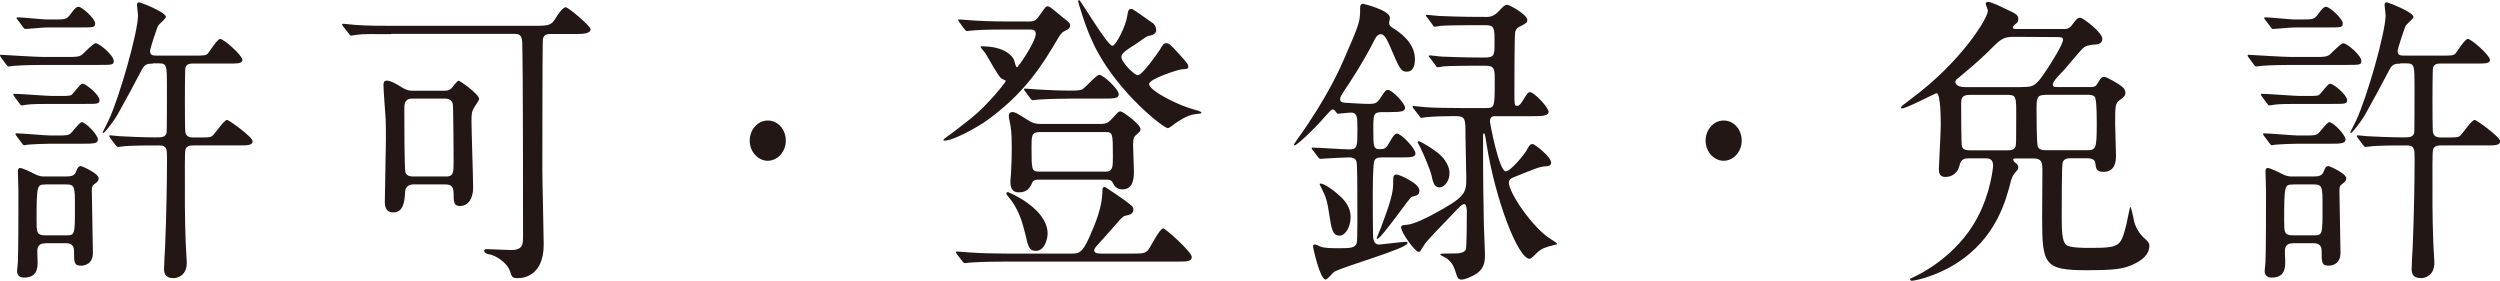
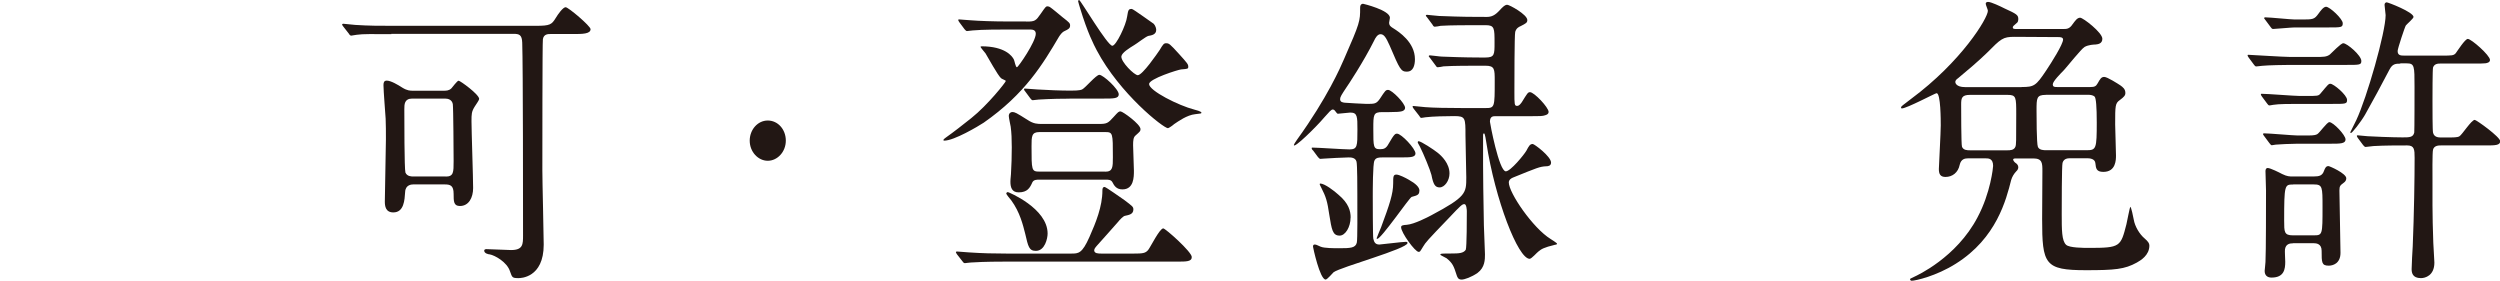
<svg xmlns="http://www.w3.org/2000/svg" id="_レイヤー_2" data-name="レイヤー 2" viewBox="0 0 276.94 31.09">
  <defs>
    <style>
      .cls-1 {
        fill: #221714;
      }
    </style>
  </defs>
  <g id="_レイヤー_1-2" data-name="レイヤー 1">
    <g>
-       <path class="cls-1" d="m7.44,6.31c.97,0,1.3,0,1.67-.27.24-.2,1.21-1.25,1.49-1.25.42,0,2,1.35,2,1.96,0,.44-.18.44-1.64.44h-6.25c-.52,0-2.46.03-3.1.1-.09,0-.55.07-.64.07-.12,0-.18-.07-.27-.2l-.58-.78q-.12-.17-.12-.24c0-.07.03-.07.09-.07.18,0,3.92.24,4.67.24h2.67Zm-.94,4.32c1.21,0,1.34,0,1.55-.24.85-1.01.91-1.11,1.12-1.11.36,0,1.85,1.25,1.85,1.79,0,.44-.15.44-1.61.44h-3.67c-.91,0-2.34,0-2.88.1-.06,0-.36.07-.42.07-.12,0-.18-.07-.27-.2l-.58-.78q-.12-.17-.12-.24c0-.07.03-.07.09-.07.67,0,3.61.24,4.22.24h.73Zm-.27,4.38c.88,0,1.18,0,1.46-.13.27-.13,1.09-1.35,1.37-1.35.42,0,1.79,1.42,1.79,1.92,0,.47-.61.47-1.64.47h-3.67c-.76,0-2.06.07-2.4.1-.09,0-.39.07-.46.07-.09,0-.15-.1-.27-.24l-.58-.78c-.06-.07-.12-.17-.12-.2,0-.07.03-.1.09-.1.61,0,3.25.24,3.76.24h.67Zm-.3-12.85c1.33,0,1.46,0,1.94-.67.18-.24.52-.74.82-.74.42,0,1.85,1.35,1.85,1.82s-.15.47-1.61.47h-3.73c-.36,0-2.16.17-2.37.17-.12,0-.18-.07-.27-.2l-.58-.78c-.12-.17-.15-.17-.15-.24,0-.03.06-.07.12-.07.52,0,2.82.24,3.28.24h.7Zm-.88,24.79c-.42,0-.82.1-.91.67-.03.17.03,1.18.03,1.38,0,.81-.12,1.75-1.52,1.75-.46,0-.76-.24-.76-.74,0-.14.09-.81.09-.98.06-1.04.06-6.47.06-7.92,0-.3-.06-1.82-.06-2.16,0-.2.09-.34.24-.34.3,0,1.31.51,1.61.67.55.27.82.27,1.15.27h2.34c.64,0,.97-.1,1.15-.64.12-.3.21-.51.49-.51.12,0,1.97.81,1.97,1.35,0,.2-.09.37-.3.51-.36.27-.46.34-.46.84,0,1.01.12,5.83.12,6.91,0,1.21-.88,1.42-1.3,1.42-.79,0-.79-.34-.79-1.65,0-.78-.58-.84-.91-.84h-2.25Zm0-6.51c-.94,0-1,0-1,4.01,0,1.25,0,1.62.97,1.62h2.31c.97,0,.97-.07.97-3.14,0-2.23,0-2.5-.97-2.5h-2.28Zm11.87-13.39c-.55,0-.88.03-1.21.67-1.34,2.56-1.4,2.63-2.7,4.99-.49.84-1.43,2.02-1.55,2.02-.06,0-.09-.03-.09-.07,0,0,.58-1.15.67-1.35,1.18-2.5,3.25-9.75,3.25-11.63,0-.17-.12-.98-.12-1.15,0-.2.15-.27.24-.27.15,0,2.97,1.08,2.97,1.62,0,.17-.73.78-.85.94-.09.1-.91,2.56-.91,2.83,0,.51.36.51.79.51h4.04c1.21,0,1.37,0,1.61-.27.18-.24,1.03-1.58,1.33-1.58.39,0,2.46,1.82,2.46,2.33,0,.27-.3.34-.49.37-.36.03-.58.03-1.12.03h-3.85c-.27,0-.7,0-.85.44-.06.24-.06,3.24-.06,3.74,0,.81,0,3.24.06,3.47.12.54.64.54.91.54h.55c.85,0,1.24,0,1.46-.13.3-.17,1.33-1.82,1.7-1.82.18,0,2.82,1.89,2.82,2.36s-.58.47-1.61.47h-4.95c-.24,0-.76,0-.88.47-.09.3-.06,2.97-.06,3.44,0,1.28-.03,3.74.09,6.88,0,.3.12,1.85.12,2.19,0,1.45-1.03,1.72-1.49,1.72-.97,0-1.03-.64-1.03-1.01,0-.34.09-2.16.12-2.5.15-3.57.21-7.62.21-9.81,0-.94-.03-1.38-.82-1.38-1.09,0-2.52,0-3.73.07-.09,0-.82.1-.88.1-.09,0-.15-.07-.27-.2l-.58-.78q-.12-.17-.12-.24c0-.07.06-.07.09-.07.15,0,.94.1,1.09.1.3.03,2.82.13,3.88.13.76,0,1.18,0,1.3-.54.03-.2.03-4.38.03-5.06,0-2.33,0-2.6-.88-2.6h-.7Z" />
      <path class="cls-1" d="m43.36,3.78c-2.12,0-3.16-.03-3.82.07-.12,0-.55.1-.64.1-.12,0-.24-.17-.27-.24l-.61-.78c-.06-.07-.12-.17-.12-.2,0-.07.06-.1.12-.1.21,0,1.12.13,1.33.13,1.49.1,2.73.1,4.16.1h15.87c1.55,0,1.73-.13,2.19-.88.24-.4.79-1.18,1.09-1.18s2.76,2.09,2.76,2.43c0,.54-.94.54-1.91.54h-2.55c-.24,0-.73,0-.82.57-.06.27-.06,12.88-.06,14.53,0,1.32.15,7.05.15,8.23,0,3.71-2.61,3.71-2.79,3.71-.7,0-.7-.07-.94-.74-.33-1.05-1.7-1.79-2.25-1.89-.12,0-.61-.1-.61-.41,0-.17.18-.17.27-.17.42,0,2.31.1,2.7.1,1.33,0,1.33-.64,1.33-1.62,0-3.2,0-18.72-.09-21.35-.03-.88-.33-.98-.97-.98h-13.54Zm5.77,6.27c.3,0,.61,0,.88-.27.12-.13.64-.84.79-.84.18,0,2.28,1.52,2.28,2.02,0,.13-.3.54-.49.84-.36.57-.36.84-.36,1.65,0,1.04.18,6.2.18,7.38,0,1.08-.49,1.99-1.46,1.99-.7,0-.7-.51-.7-1.35,0-.91-.36-1.04-.97-1.04h-3.52c-.15,0-.85.03-.88.84-.06.88-.12,2.26-1.31,2.26-.88,0-.94-.74-.94-1.21,0-1.04.12-5.8.12-6.88,0-.94,0-1.55-.03-2.29-.03-.54-.24-3.1-.24-3.71,0-.24.03-.51.36-.51.46,0,1.25.47,1.73.78.55.34.88.34,1.18.34h3.37Zm.24,9.51c.88,0,.88-.47.88-1.72,0-.71-.03-5.94-.09-6.31-.09-.47-.49-.61-.85-.61h-3.64c-.88,0-.88.64-.88,1.18,0,1.05,0,6.61.12,7.01.18.44.67.44.85.44h3.61Z" />
-       <path class="cls-1" d="m83.05,15.58c0-1.21.88-2.23,2-2.23s2,.98,2,2.23-.94,2.23-2,2.23-2-.98-2-2.23Z" />
+       <path class="cls-1" d="m83.05,15.58c0-1.21.88-2.23,2-2.23s2,.98,2,2.23-.94,2.23-2,2.23-2-.98-2-2.23" />
      <path class="cls-1" d="m113.71,2.39c.94,0,1.03-.07,1.61-.91.49-.71.55-.78.7-.78.09,0,.18.03.27.07.21.13,1.18.94,1.43,1.15.73.57.82.64.82.91,0,.3-.18.41-.61.61-.3.13-.49.44-.61.61-1.79,3.04-3.76,6.34-8.35,9.54-.61.4-3.28,1.99-4.37,1.99-.03,0-.09,0-.09-.07,0-.1.27-.27.36-.34.67-.47,1.85-1.38,2.73-2.09,1.82-1.45,3.82-3.98,3.82-4.11,0-.07-.39-.2-.52-.3-.36-.3-1.46-2.33-1.73-2.76-.09-.1-.55-.67-.55-.71s.06-.07.12-.07c2.58,0,3.4,1.08,3.58,1.48.06.1.18.84.33.84s2.09-2.83,2.09-3.71c0-.47-.42-.47-.7-.47h-2.46c-.7,0-2.76,0-3.82.1-.09,0-.55.07-.64.07s-.15-.07-.27-.2l-.58-.78q-.12-.17-.12-.24c0-.07.06-.07.09-.07.18,0,1.12.1,1.33.1.88.07,2.46.13,4.16.13h1.94Zm11.9,25.7c.94,0,1.28-.03,1.58-.4.27-.34,1.27-2.39,1.67-2.39.24,0,3.16,2.6,3.16,3.17,0,.51-.58.51-1.64.51h-19.03c-2.28,0-3.31.07-3.82.1-.12,0-.55.07-.64.07-.12,0-.18-.07-.27-.2l-.61-.78c-.09-.17-.12-.17-.12-.24,0-.03.03-.07.12-.07.21,0,1.12.1,1.33.1,1.49.1,2.73.13,4.16.13h7.16c.82,0,1.21,0,2.03-1.85.7-1.58,1.43-3.37,1.43-5.13,0-.13,0-.4.24-.4.15,0,1.88,1.25,2.19,1.45.88.67,1,.74,1,1.04,0,.54-.49.61-.94.71-.18.03-.55.41-.79.71-.36.44-2,2.23-2.34,2.63-.06.07-.27.3-.27.47,0,.37.46.37.82.37h3.58Zm-14.14-6.64c0-.07.06-.17.18-.17.06,0,4.4,1.79,4.4,4.59,0,.54-.3,1.92-1.3,1.92-.76,0-.85-.47-1.18-1.89-.24-.94-.58-2.39-1.55-3.71-.12-.13-.55-.67-.55-.74Zm10.26-7.72c.88,0,1-.07,1.64-.78.49-.54.55-.61.76-.61.24,0,2.21,1.42,2.21,1.96,0,.24-.06.27-.55.71-.24.2-.27.54-.27,1.08,0,.4.09,2.39.09,2.83,0,.67,0,2.06-1.27,2.06-.67,0-.91-.4-1.12-.81-.15-.27-.46-.27-.76-.27h-7.31c-.3,0-.64,0-.79.3-.27.61-.55,1.11-1.52,1.11-.76,0-.91-.57-.91-1.18,0-.13,0-.2.06-.84.06-.91.09-2.06.09-2.97s-.03-1.62-.12-2.29c-.03-.17-.21-.98-.21-1.18,0-.3.21-.44.39-.44.27,0,.42.07,1.7.88.67.44,1.09.44,1.58.44h6.31Zm-3.25-2.8c-2.15,0-3.22.1-3.43.1-.09,0-.55.07-.64.07-.12,0-.15-.07-.27-.2l-.58-.78c-.12-.13-.12-.17-.12-.24,0-.03.03-.07.09-.07.21,0,1.15.1,1.37.1,1.18.07,2.55.13,3.73.13.3,0,.97,0,1.24-.13.36-.17,1.55-1.62,1.91-1.62.42,0,2.15,1.58,2.15,2.16,0,.47-.58.47-1.64.47h-3.82Zm3.95,8.09c.85,0,.85-.51.85-1.62,0-2.66,0-2.77-.85-2.77h-7.28c-.88,0-.88.47-.88,1.58,0,2.66,0,2.8.88,2.8h7.28Zm3.61-10.69c.52,0,2.18-2.43,2.43-2.8.36-.61.46-.74.7-.74.33,0,.42.07,1.43,1.18.94,1.04,1.03,1.15,1.03,1.42,0,.24-.06.24-.79.3-.33.03-3.55,1.04-3.55,1.62,0,.74,3.28,2.39,5.01,2.83.12.03.79.2.79.34,0,.1-.06.1-.7.17-.91.1-1.85.78-2.34,1.11-.09.1-.58.44-.67.44-.49,0-5.34-3.81-7.89-8.63-.33-.64-1-1.89-1.85-4.69-.06-.17-.18-.61-.21-.74,0-.1.06-.13.12-.13.15,0,3.13,5.06,3.67,5.06.42,0,1.52-2.29,1.64-3.24.12-.74.15-.84.52-.84.15,0,2.4,1.65,2.43,1.65.21.24.27.54.27.67,0,.54-.55.61-.88.67-.27.07-1.31.88-1.55,1.01-.55.34-1.37.84-1.43,1.25-.06.61,1.43,2.09,1.82,2.09Z" />
      <path class="cls-1" d="m145.42,16.66q-.12-.17-.12-.24c0-.07.06-.07.09-.07.58,0,3.46.2,4.1.2.88,0,.88-.37.88-2.19,0-1.45,0-1.89-.79-1.89-.18,0-1.21.13-1.37.13-.09,0-.12-.07-.36-.37-.03-.03-.12-.1-.21-.1-.18,0-.4.27-.91.84-.97,1.15-3.4,3.51-3.4,3.1,0-.1.27-.47.36-.61,3.34-4.62,4.83-8.06,5.19-8.9,1.79-4.08,1.79-4.21,1.79-5.7,0-.4.21-.44.33-.44.03,0,2.97.71,2.97,1.55,0,.07-.09.47-.09.54,0,.34.21.47.49.64.58.37,2.37,1.52,2.37,3.41,0,.71-.21,1.38-.88,1.38s-.79-.24-1.91-2.87c-.42-.94-.64-1.28-1.03-1.28-.33,0-.58.44-.7.71-1.18,2.36-2.88,4.92-3.1,5.23-.49.74-.67,1.01-.67,1.25,0,.34.3.37.52.4.33.03,2.15.13,2.4.13.91,0,1.09,0,1.49-.57.58-.88.64-.98.91-.98.42,0,1.88,1.48,1.88,1.99,0,.17-.12.3-.33.37-.27.07-.58.1-1.43.1h-.76c-1,0-1,.27-1,1.85,0,2.02,0,2.26.76,2.26.42,0,.67-.1.94-.61.64-1.11.73-1.11.94-1.11.46,0,2.03,1.65,2.03,2.19,0,.2-.12.3-.36.37-.3.07-.67.07-1.55.07h-1.76c-.33,0-.73,0-.88.37-.18.37-.18,3.3-.18,3.95,0,.37,0,4.45.06,4.69.09.4.24.64.67.64.18,0,2.52-.3,2.94-.3.06,0,.18,0,.18.13,0,.64-7.41,2.66-8.19,3.24-.12.1-.7.81-.88.81-.64,0-1.4-3.57-1.4-3.64,0-.17.06-.24.18-.24.15,0,.21.03.67.24.39.17,1.52.17,2.03.17,1.28,0,1.82-.03,1.97-.61.09-.27.06-3.58.06-5.4,0-.57,0-3.24-.09-3.58-.12-.47-.64-.47-.88-.47-.55,0-2.19.1-2.7.13-.06,0-.36.03-.42.03-.09,0-.15-.07-.27-.2l-.58-.78Zm4.19,7.45c0,1.04-.58,1.99-1.21,1.99-.79,0-.88-.67-1.15-2.33-.21-1.45-.36-1.96-.88-2.97-.03-.07-.18-.34-.18-.4,0-.03.03-.07.06-.07.49,0,1.55.81,2.03,1.25,1.12.94,1.34,1.79,1.34,2.53Zm7.62-2.97c0,.44-.24.51-.85.67-.27.1-3.37,4.65-3.82,4.65-.06,0-.06-.03-.06-.07s.42-1.05.49-1.21c.94-2.53,1.34-3.71,1.34-4.86,0-.74,0-.98.36-.98.3,0,1.03.37,1.37.57.79.44,1.18.84,1.18,1.21Zm7.22-19.26c.55,0,.97,0,1.58-.64.52-.57.7-.71.94-.71s2.22,1.08,2.22,1.69c0,.3-.15.37-.73.67-.24.1-.49.24-.61.64-.09.3-.09,5.83-.09,6.68,0,1.35,0,1.52.3,1.52.24,0,.39-.24.52-.41.61-.98.67-1.11.91-1.11.46,0,2.06,1.69,2.06,2.19,0,.2-.15.3-.39.37-.27.1-.64.1-1.52.1h-3.98c-.24,0-.61,0-.61.61,0,.13,1,5.5,1.76,5.5.52,0,2.03-1.85,2.28-2.29.27-.51.39-.74.7-.74.18,0,2.03,1.38,2.03,2.06,0,.37-.33.41-.55.41-.7.03-1,.17-3.67,1.25-.18.07-.46.24-.46.54,0,1.15,2.67,5.06,4.64,6.27.06.03.7.44.7.51s-.03.1-.24.13c-1.24.3-1.49.47-1.82.74-.15.1-.76.81-.97.81-1.28,0-3.82-6.51-4.8-12.88-.03-.2-.15-1.01-.24-1.01-.12,0-.12.03-.12.44v3.07c0,1.31.03,3.27.09,6.68,0,.44.12,2.7.12,3.2,0,.57,0,1.45-.82,2.06-.67.47-1.46.74-1.76.74-.36,0-.46-.2-.55-.47-.33-1.05-.46-1.35-1.12-1.89-.09-.07-.7-.34-.7-.4,0-.03.06-.1.12-.1.03-.03,1.06-.03,1.15-.03.79,0,1.3-.03,1.55-.41.12-.24.12-3.64.12-4.28,0-.1-.03-.78-.27-.78s-.39.13-1.7,1.52c-2.46,2.56-2.58,2.7-2.88,3.2-.33.54-.33.57-.49.57-.39,0-1.94-2.12-1.94-2.73,0-.2.18-.24.64-.27.82-.07,2.31-.84,2.7-1.05,3.88-2.06,3.88-2.46,3.88-4.21,0-.64-.09-3.88-.09-4.62,0-1.96,0-2.16-1.24-2.16-.85,0-2.4.03-3.19.13-.06,0-.36.07-.46.07s-.15-.1-.24-.24l-.61-.78q-.12-.17-.12-.2c0-.1.06-.1.09-.1.21,0,1.12.13,1.33.13.88.07,2.46.1,4.19.1h2.46c1.03,0,1.03-.07,1.03-3,0-1.32,0-1.69-1.03-1.69h-.82c-.73,0-2.76,0-3.82.07-.09.03-.55.1-.64.1-.12,0-.15-.07-.27-.24l-.58-.78q-.15-.17-.15-.2c0-.07.09-.1.12-.1.18,0,1.12.14,1.34.14.88.03,2.43.1,4.16.1h.67c1,0,1-.34,1-1.62,0-1.62,0-1.96-.97-1.96h-1.18c-.73,0-2.76,0-3.82.07-.09.03-.55.1-.64.1-.12,0-.18-.07-.27-.24l-.58-.78q-.15-.17-.15-.2c0-.07.06-.1.12-.1.18,0,1.12.13,1.34.13.88.03,2.43.1,4.16.1h.88Zm-3.88,17.33c0,.81-.55,1.55-1.09,1.55-.49,0-.7-.3-.91-1.38-.12-.51-.88-2.36-1.28-3.14-.03-.07-.24-.41-.24-.47,0-.1.06-.13.09-.13.27,0,1.7.94,2.12,1.28.43.34,1.31,1.18,1.31,2.29Z" />
-       <path class="cls-1" d="m188.94,15.58c0-1.21.88-2.23,2-2.23s2,.98,2,2.23-.94,2.23-2,2.23-2-.98-2-2.23Z" />
      <path class="cls-1" d="m231.58,9.64c.42,0,.61-.07.79-.41.27-.47.39-.71.73-.71s1.55.78,1.79.94c.27.2.55.4.55.84,0,.27-.15.44-.61.78-.52.37-.52.61-.52,2.7,0,.47.09,2.9.09,3.44,0,.47,0,1.82-1.4,1.82-.79,0-.82-.41-.88-.94-.03-.51-.61-.57-.88-.57h-1.88c-.27,0-.73,0-.88.51-.09.27-.09,5.02-.09,5.67,0,1.75,0,2.97.49,3.41.36.34,1.94.34,2.55.34,3.46,0,3.49-.13,4.13-2.63.06-.3.39-1.92.42-1.92.12,0,.33,1.15.39,1.42.12.74.64,1.62,1.21,2.09.39.34.52.54.52.78,0,1.08-.97,1.65-1.4,1.89-1.34.74-2.43.84-5.62.84-4.58,0-4.86-.64-4.86-5.67,0-.78.03-4.49.03-5.29,0-.88,0-1.42-1-1.42h-1.97c-.09,0-.27,0-.27.13s.21.34.27.37c.12.07.3.24.3.47,0,.17-.09.34-.21.44q-.42.44-.58.98c-.55,2.16-1.61,6.44-6.13,9.27-2.18,1.38-4.49,1.89-4.89,1.89-.09,0-.18-.07-.18-.17,0-.07.06-.07.46-.27.3-.14,4.67-2.12,7.01-6.58,1.46-2.73,1.73-5.56,1.73-5.7,0-.84-.52-.84-.82-.84h-1.97c-.33,0-.76.07-.91.71-.18.88-.82,1.35-1.58,1.35-.58,0-.73-.34-.73-.88,0-.27.21-4.05.21-4.82,0-.54,0-3.58-.46-3.58-.15,0-3.31,1.69-3.85,1.69-.06,0-.09-.03-.09-.1,0-.13.12-.2,1.09-.94,5.61-4.15,8.53-8.97,8.53-9.78,0-.13-.24-.64-.24-.78s.12-.2.27-.2c.33,0,1.4.51,1.79.71,1.4.64,1.55.74,1.55,1.21,0,.07-.03.3-.12.37-.42.37-.49.4-.49.54,0,.17.18.17.39.17h5.25c.3,0,.64,0,.97-.51.3-.4.52-.74.85-.74s2.46,1.65,2.46,2.33c0,.54-.46.61-.76.64-.18,0-.79.03-1.21.27-.39.24-1.91,2.16-2.28,2.56-.39.4-1.24,1.25-1.24,1.58,0,.3.21.3.49.3h3.67Zm-7.62,0c1.37,0,1.58-.14,2.7-1.82.61-.91,1.88-2.93,1.88-3.44,0-.27-.36-.27-.49-.27l-4.89-.03c-1.3,0-1.49.2-3.07,1.79-.94.91-2.09,1.89-3.19,2.8-.15.1-.3.24-.3.41,0,.07.06.57,1.09.57h6.25Zm-1.58,7.01c.27,0,.73,0,.88-.4.09-.24.09-.57.09-3.58,0-1.92,0-2.16-.97-2.16h-4.16c-.91,0-.97.37-.97,1.05,0,.47,0,4.45.09,4.69.15.4.61.4.88.4h4.16Zm4.25-6.14c-1.03,0-1.03.34-1.03,1.75,0,.44,0,3.68.15,4.01.15.37.67.37.91.37h4.52c1.03,0,1.09-.2,1.09-3.07q0-2.63-.24-2.87c-.24-.2-.55-.2-.79-.2h-4.61Z" />
      <path class="cls-1" d="m256.42,6.31c.97,0,1.3,0,1.67-.27.24-.2,1.21-1.25,1.49-1.25.42,0,2,1.35,2,1.96,0,.44-.18.44-1.64.44h-6.25c-.52,0-2.46.03-3.1.1-.09,0-.55.07-.64.07-.12,0-.18-.07-.27-.2l-.58-.78q-.12-.17-.12-.24c0-.07.03-.07.09-.07.18,0,3.92.24,4.67.24h2.67Zm-.94,4.32c1.21,0,1.34,0,1.55-.24.85-1.01.91-1.11,1.12-1.11.36,0,1.85,1.25,1.85,1.79,0,.44-.15.44-1.61.44h-3.67c-.91,0-2.34,0-2.88.1-.06,0-.36.07-.42.07-.12,0-.18-.07-.27-.2l-.58-.78q-.12-.17-.12-.24c0-.07.03-.07.09-.07.67,0,3.61.24,4.22.24h.73Zm-.27,4.38c.88,0,1.18,0,1.46-.13.27-.13,1.09-1.35,1.37-1.35.42,0,1.79,1.42,1.79,1.92,0,.47-.61.47-1.64.47h-3.67c-.76,0-2.06.07-2.4.1-.09,0-.39.07-.46.07-.09,0-.15-.1-.27-.24l-.58-.78c-.06-.07-.12-.17-.12-.2,0-.07.03-.1.09-.1.61,0,3.25.24,3.76.24h.67Zm-.3-12.85c1.33,0,1.46,0,1.94-.67.18-.24.52-.74.82-.74.42,0,1.85,1.35,1.85,1.82s-.15.47-1.61.47h-3.73c-.36,0-2.16.17-2.37.17-.12,0-.18-.07-.27-.2l-.58-.78c-.12-.17-.15-.17-.15-.24,0-.03.06-.07.12-.07.52,0,2.82.24,3.28.24h.7Zm-.88,24.79c-.42,0-.82.1-.91.67-.03.17.03,1.18.03,1.38,0,.81-.12,1.75-1.52,1.75-.46,0-.76-.24-.76-.74,0-.14.09-.81.09-.98.06-1.04.06-6.47.06-7.92,0-.3-.06-1.82-.06-2.16,0-.2.09-.34.24-.34.3,0,1.31.51,1.61.67.55.27.82.27,1.15.27h2.34c.64,0,.97-.1,1.15-.64.12-.3.21-.51.49-.51.12,0,1.97.81,1.97,1.35,0,.2-.09.37-.3.51-.36.27-.46.34-.46.84,0,1.01.12,5.83.12,6.91,0,1.21-.88,1.42-1.3,1.42-.79,0-.79-.34-.79-1.65,0-.78-.58-.84-.91-.84h-2.25Zm0-6.51c-.94,0-1,0-1,4.01,0,1.25,0,1.62.97,1.62h2.31c.97,0,.97-.07.97-3.14,0-2.23,0-2.5-.97-2.5h-2.28Zm11.87-13.39c-.55,0-.88.03-1.21.67-1.34,2.56-1.4,2.63-2.7,4.99-.49.84-1.43,2.02-1.55,2.02-.06,0-.09-.03-.09-.07,0,0,.58-1.15.67-1.35,1.18-2.5,3.25-9.75,3.25-11.63,0-.17-.12-.98-.12-1.15,0-.2.15-.27.24-.27.15,0,2.97,1.08,2.97,1.62,0,.17-.73.78-.85.94-.09.1-.91,2.56-.91,2.83,0,.51.36.51.79.51h4.04c1.21,0,1.37,0,1.61-.27.18-.24,1.03-1.58,1.33-1.58.39,0,2.46,1.82,2.46,2.33,0,.27-.3.34-.49.37-.36.03-.58.03-1.12.03h-3.85c-.27,0-.7,0-.85.44-.06.24-.06,3.24-.06,3.74,0,.81,0,3.24.06,3.47.12.54.64.54.91.54h.55c.85,0,1.24,0,1.46-.13.3-.17,1.33-1.82,1.7-1.82.18,0,2.82,1.89,2.82,2.36s-.58.47-1.61.47h-4.95c-.24,0-.76,0-.88.47-.09.3-.06,2.97-.06,3.44,0,1.28-.03,3.74.09,6.88,0,.3.12,1.85.12,2.19,0,1.45-1.03,1.72-1.49,1.72-.97,0-1.03-.64-1.03-1.01,0-.34.09-2.16.12-2.5.15-3.57.21-7.62.21-9.81,0-.94-.03-1.38-.82-1.38-1.09,0-2.52,0-3.73.07-.09,0-.82.1-.88.1-.09,0-.15-.07-.27-.2l-.58-.78q-.12-.17-.12-.24c0-.07.06-.07.09-.07.15,0,.94.1,1.09.1.3.03,2.82.13,3.88.13.76,0,1.18,0,1.3-.54.03-.2.03-4.38.03-5.06,0-2.33,0-2.6-.88-2.6h-.7Z" />
    </g>
  </g>
</svg>